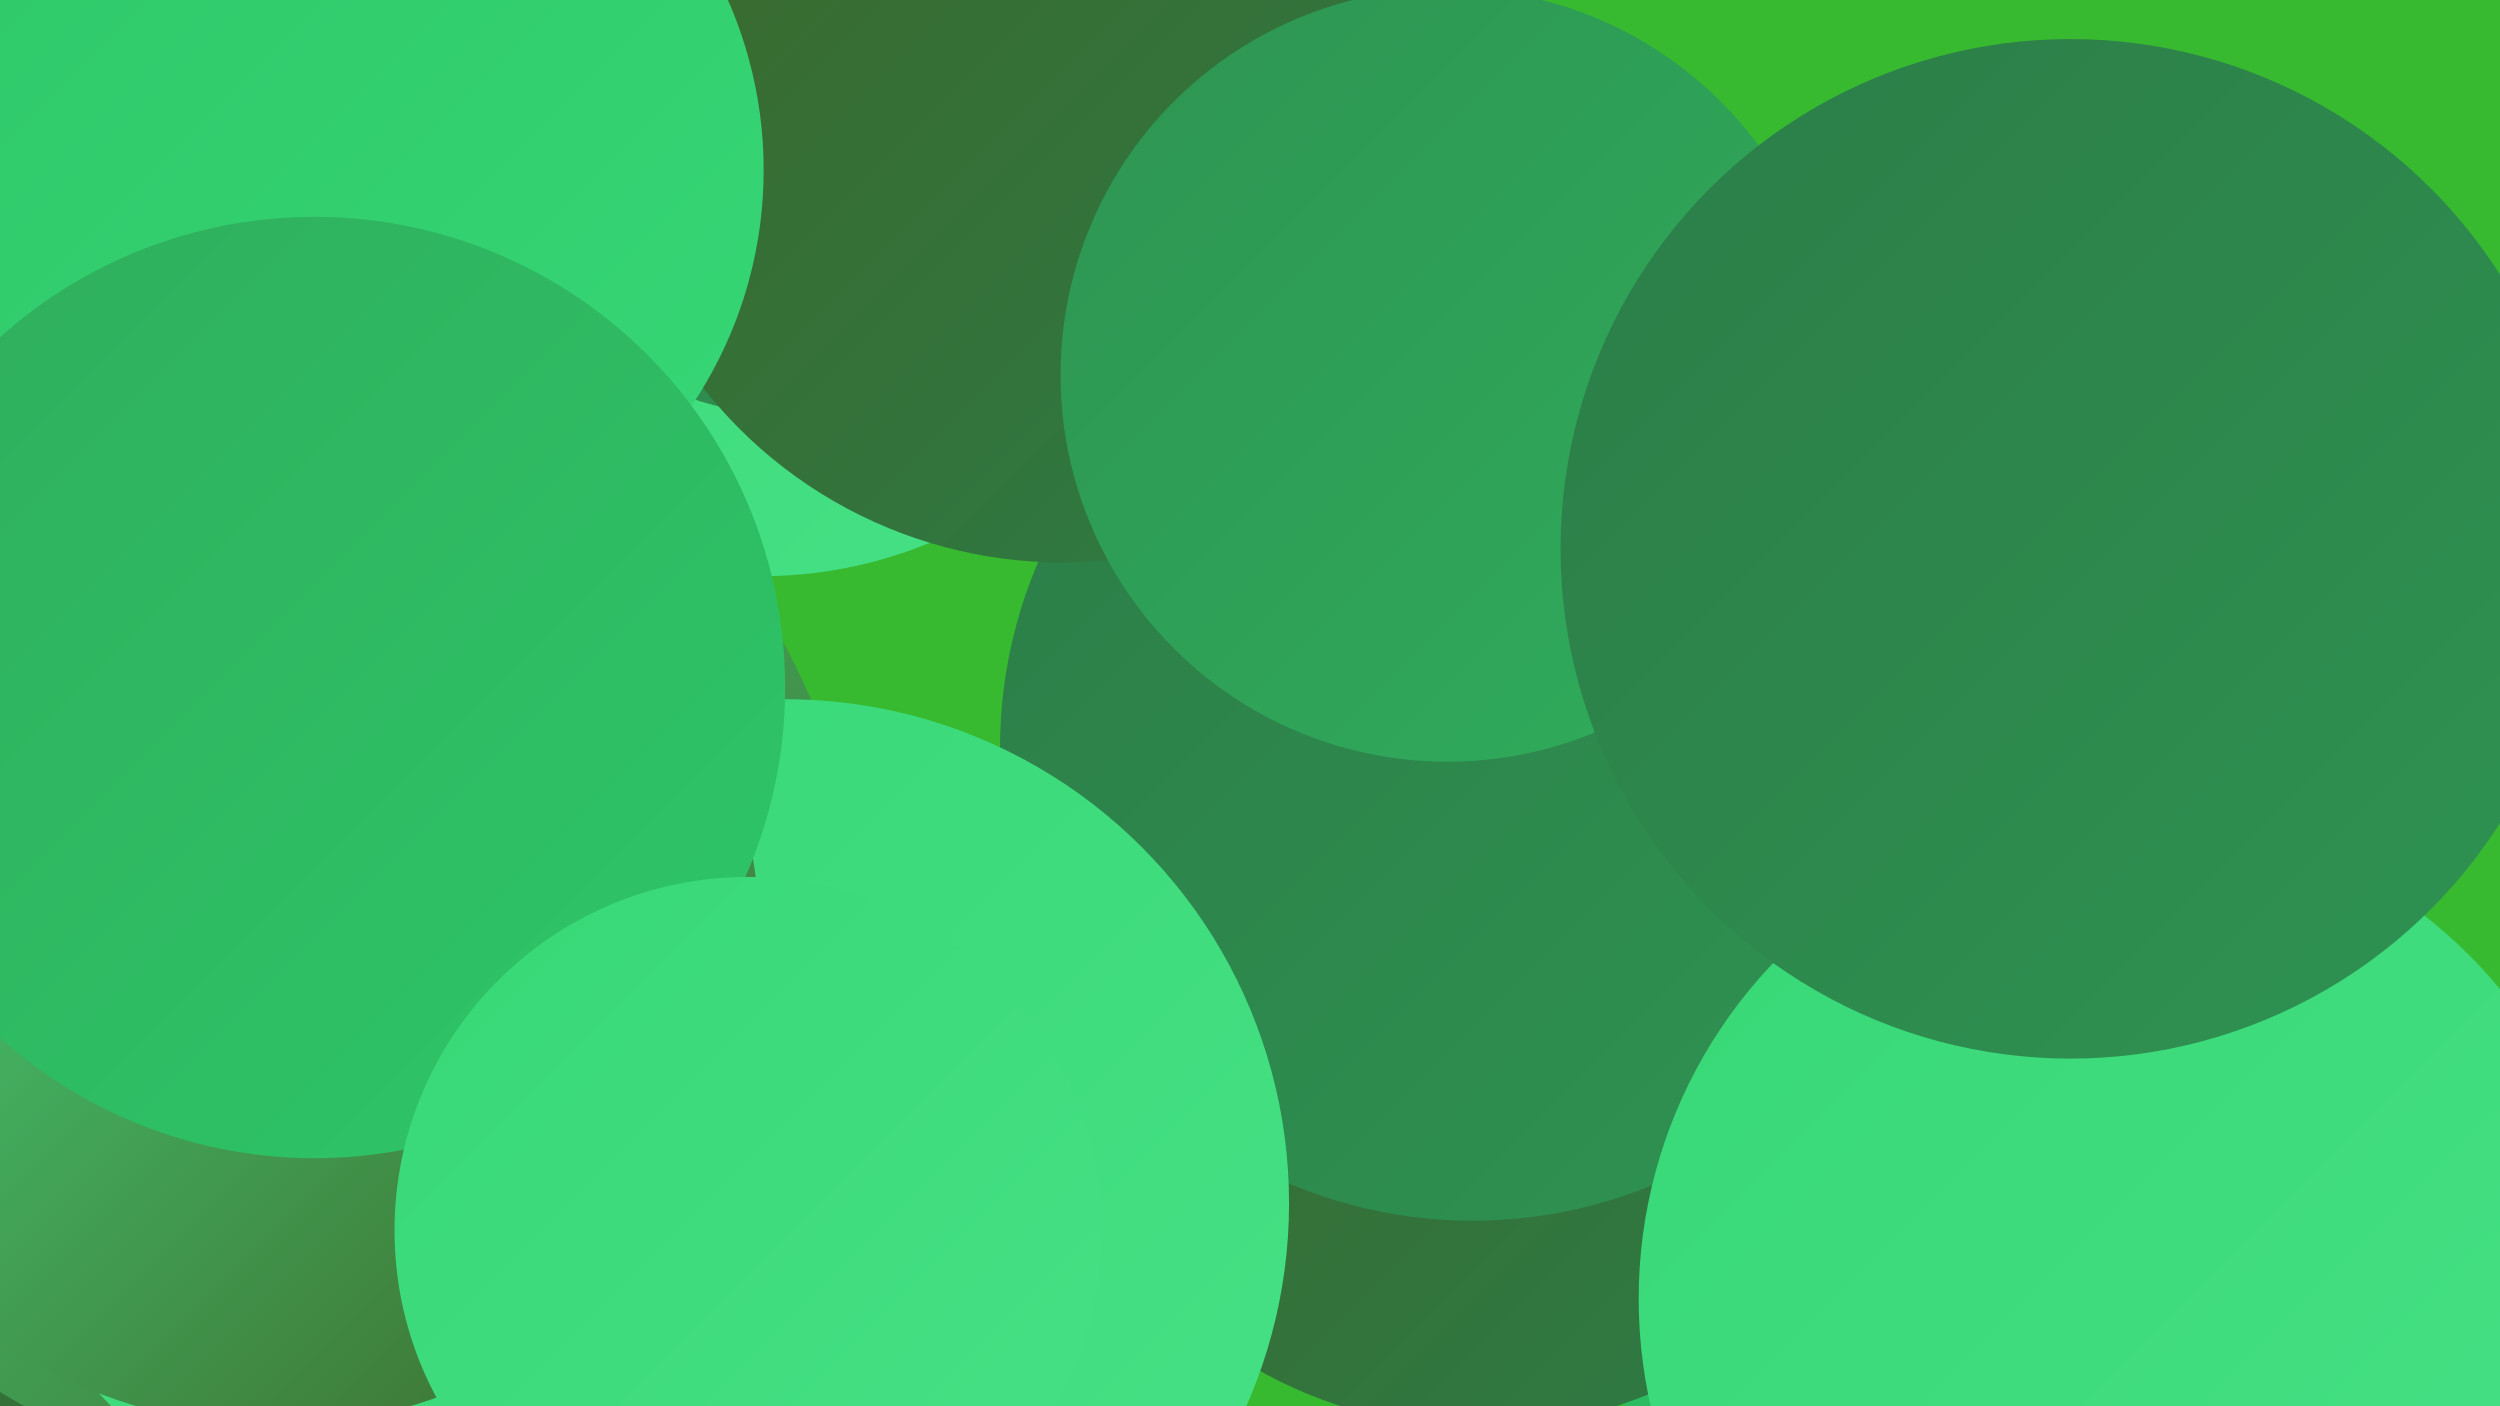
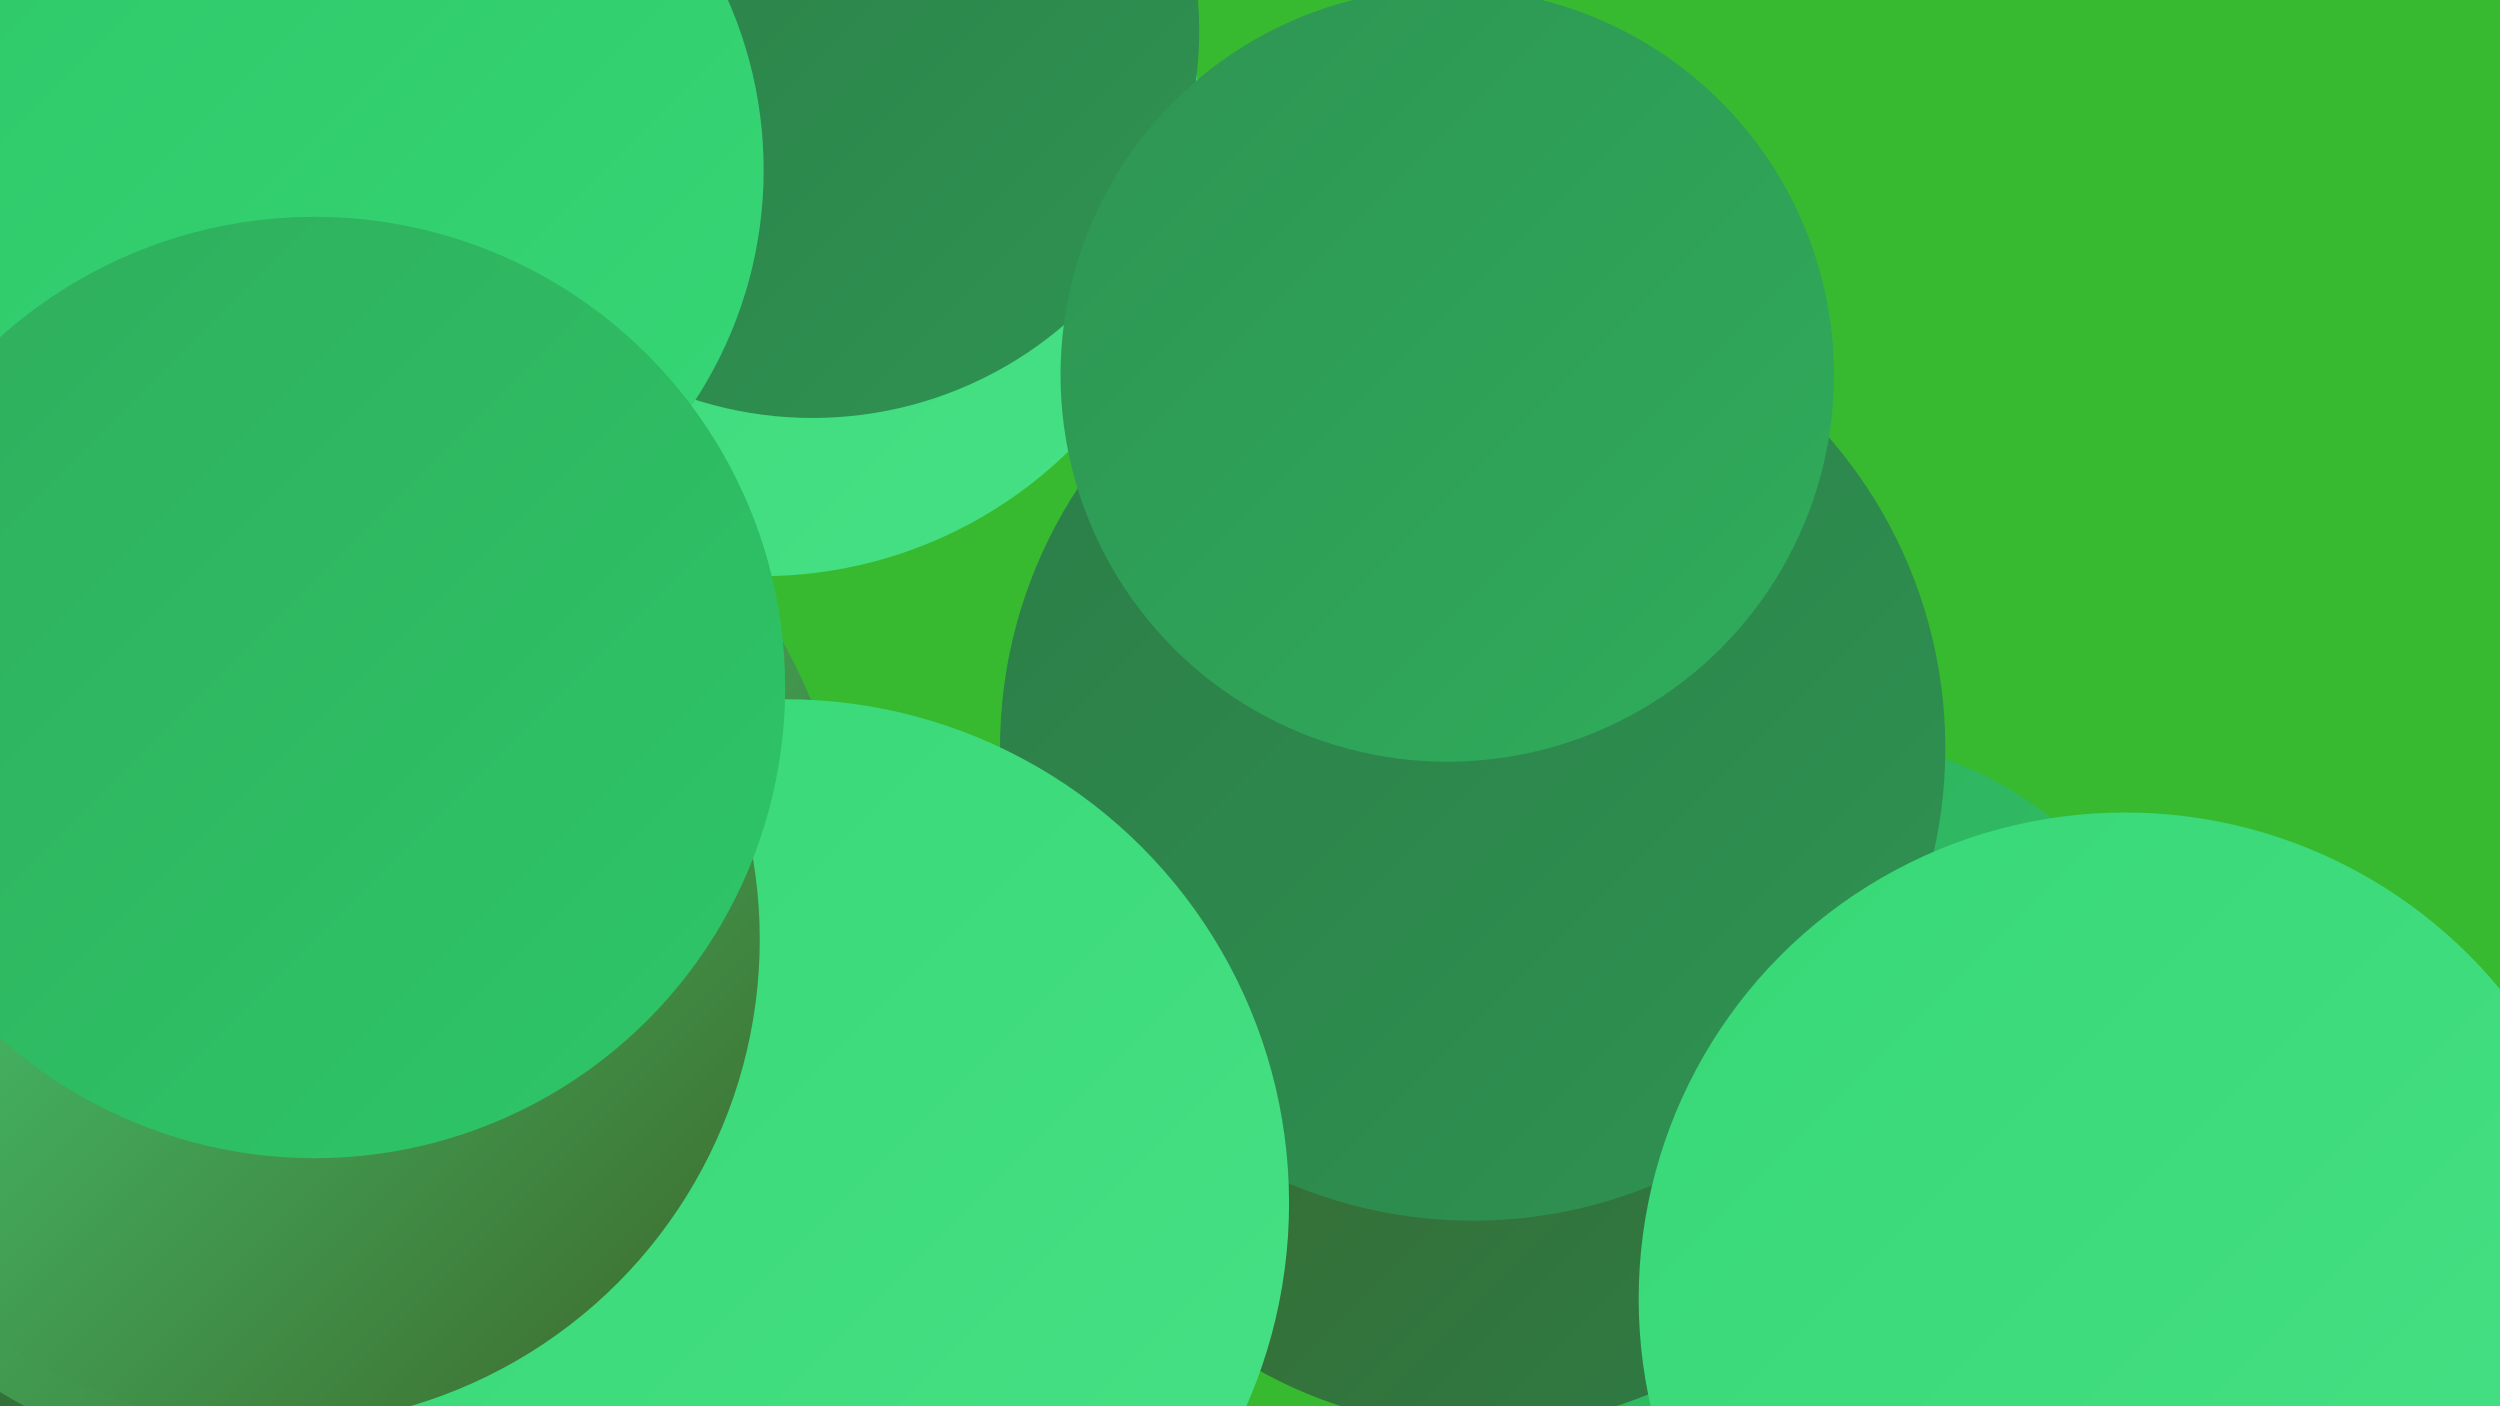
<svg xmlns="http://www.w3.org/2000/svg" width="1280" height="720">
  <defs>
    <linearGradient id="grad0" x1="0%" y1="0%" x2="100%" y2="100%">
      <stop offset="0%" style="stop-color:#3d6629;stop-opacity:1" />
      <stop offset="100%" style="stop-color:#2c7c47;stop-opacity:1" />
    </linearGradient>
    <linearGradient id="grad1" x1="0%" y1="0%" x2="100%" y2="100%">
      <stop offset="0%" style="stop-color:#2c7c47;stop-opacity:1" />
      <stop offset="100%" style="stop-color:#2e9452;stop-opacity:1" />
    </linearGradient>
    <linearGradient id="grad2" x1="0%" y1="0%" x2="100%" y2="100%">
      <stop offset="0%" style="stop-color:#2e9452;stop-opacity:1" />
      <stop offset="100%" style="stop-color:#2fad5c;stop-opacity:1" />
    </linearGradient>
    <linearGradient id="grad3" x1="0%" y1="0%" x2="100%" y2="100%">
      <stop offset="0%" style="stop-color:#2fad5c;stop-opacity:1" />
      <stop offset="100%" style="stop-color:#2ec768;stop-opacity:1" />
    </linearGradient>
    <linearGradient id="grad4" x1="0%" y1="0%" x2="100%" y2="100%">
      <stop offset="0%" style="stop-color:#2ec768;stop-opacity:1" />
      <stop offset="100%" style="stop-color:#37d776;stop-opacity:1" />
    </linearGradient>
    <linearGradient id="grad5" x1="0%" y1="0%" x2="100%" y2="100%">
      <stop offset="0%" style="stop-color:#37d776;stop-opacity:1" />
      <stop offset="100%" style="stop-color:#47e185;stop-opacity:1" />
    </linearGradient>
    <linearGradient id="grad6" x1="0%" y1="0%" x2="100%" y2="100%">
      <stop offset="0%" style="stop-color:#47e185;stop-opacity:1" />
      <stop offset="100%" style="stop-color:#3d6629;stop-opacity:1" />
    </linearGradient>
  </defs>
  <rect width="1280" height="720" fill="#37ba2f" />
  <circle cx="107" cy="604" r="223" fill="url(#grad0)" />
  <circle cx="390" cy="70" r="225" fill="url(#grad5)" />
  <circle cx="37" cy="457" r="217" fill="url(#grad0)" />
  <circle cx="150" cy="468" r="287" fill="url(#grad6)" />
-   <circle cx="210" cy="569" r="215" fill="url(#grad5)" />
  <circle cx="934" cy="564" r="186" fill="url(#grad3)" />
  <circle cx="757" cy="501" r="230" fill="url(#grad0)" />
  <circle cx="113" cy="105" r="183" fill="url(#grad4)" />
  <circle cx="416" cy="16" r="198" fill="url(#grad1)" />
  <circle cx="754" cy="383" r="242" fill="url(#grad1)" />
  <circle cx="402" cy="616" r="258" fill="url(#grad5)" />
-   <circle cx="544" cy="54" r="234" fill="url(#grad0)" />
  <circle cx="140" cy="481" r="249" fill="url(#grad6)" />
  <circle cx="175" cy="87" r="216" fill="url(#grad4)" />
  <circle cx="161" cy="352" r="241" fill="url(#grad3)" />
  <circle cx="1088" cy="665" r="249" fill="url(#grad5)" />
-   <circle cx="383" cy="630" r="181" fill="url(#grad5)" />
-   <circle cx="1042" cy="302" r="215" fill="url(#grad5)" />
  <circle cx="741" cy="192" r="198" fill="url(#grad2)" />
-   <circle cx="1060" cy="281" r="261" fill="url(#grad1)" />
</svg>